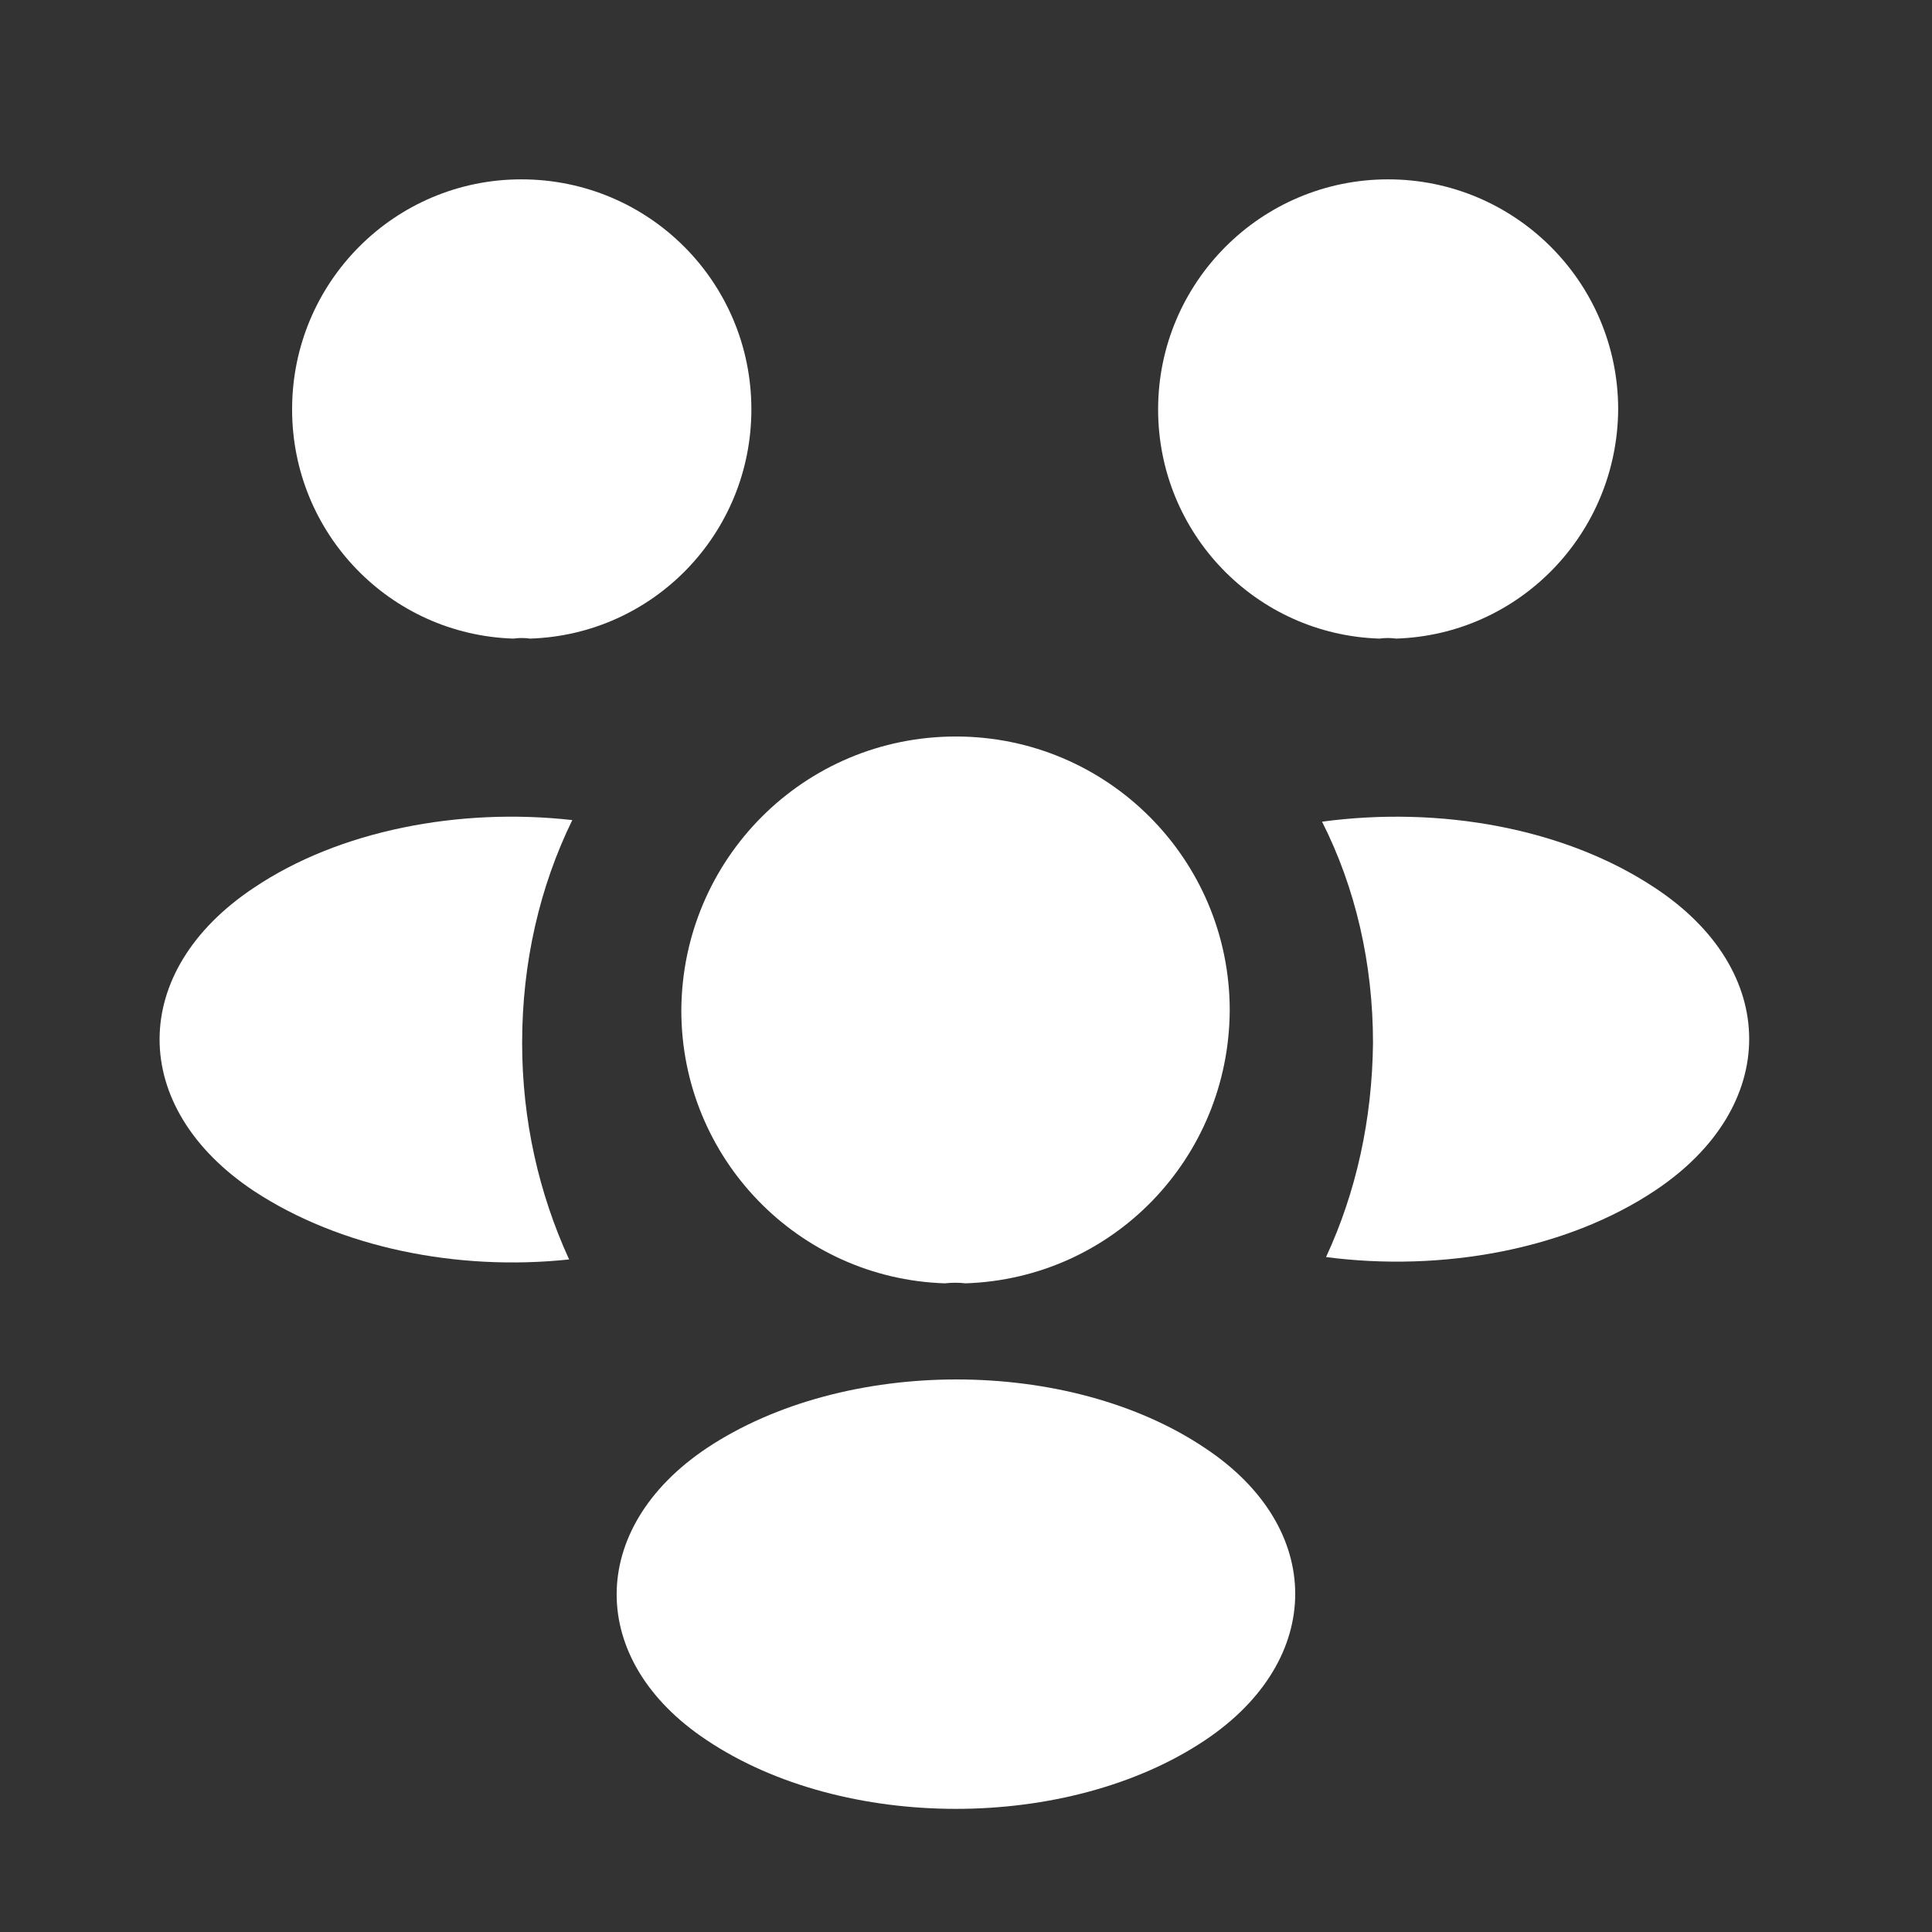
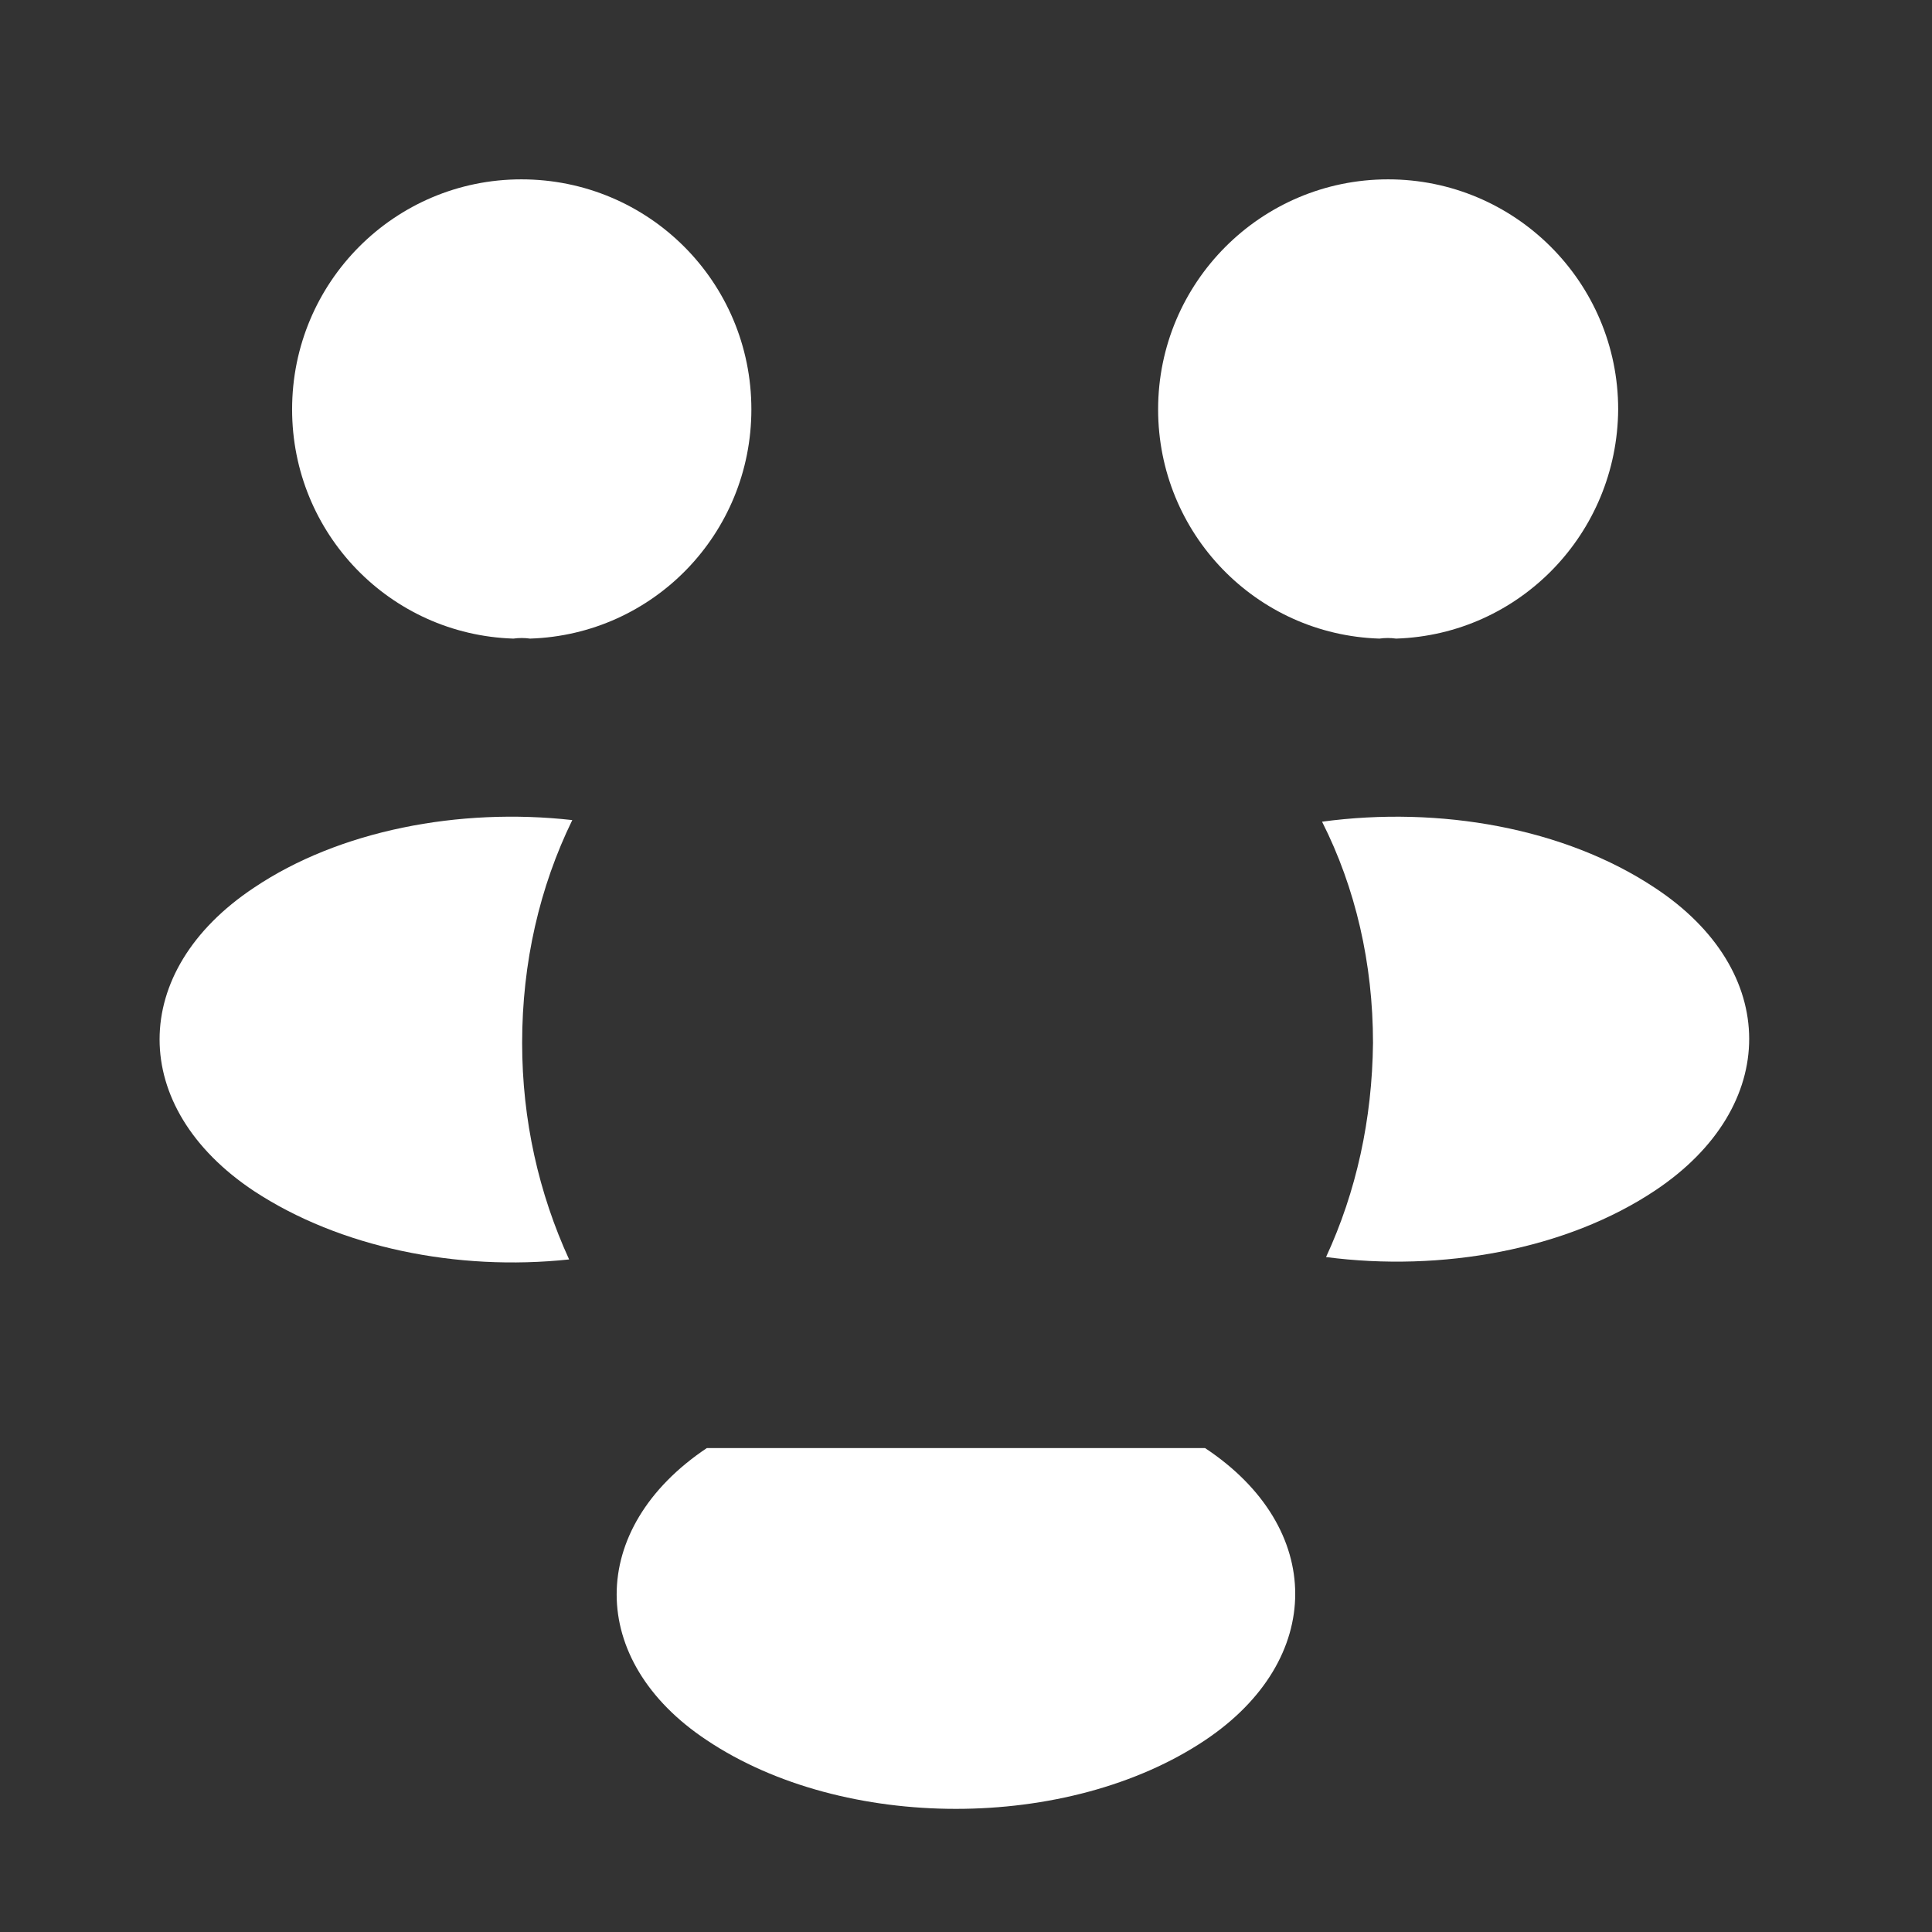
<svg xmlns="http://www.w3.org/2000/svg" width="89" height="89" viewBox="0 0 89 89" fill="none">
  <rect x="0" y="0" width="89" height="89" fill="#333333" stroke="none" />
  <path d="M64.313 29.418C64.056 29.382 63.8 29.382 63.543 29.418C57.86 29.235 53.35 24.578 53.35 18.858C53.35 13.028 58.08 8.262 63.946 8.262C69.776 8.262 74.543 12.992 74.543 18.858C74.506 24.578 69.996 29.235 64.313 29.418Z" fill="white" />
  <path d="M76.266 54.828C72.159 57.578 66.402 58.605 61.086 57.908C62.479 54.902 63.212 51.565 63.249 48.045C63.249 44.378 62.442 40.895 60.902 37.852C66.329 37.118 72.086 38.145 76.229 40.895C82.022 44.708 82.022 50.978 76.266 54.828Z" fill="white" />
  <path d="M23.649 29.418C23.906 29.382 24.163 29.382 24.419 29.418C30.103 29.235 34.613 24.578 34.613 18.858C34.613 12.992 29.883 8.262 24.016 8.262C18.186 8.262 13.456 12.992 13.456 18.858C13.456 24.578 17.966 29.235 23.649 29.418Z" fill="white" />
  <path d="M24.053 48.045C24.053 51.602 24.823 54.975 26.217 58.018C21.047 58.568 15.657 57.468 11.697 54.865C5.903 51.015 5.903 44.745 11.697 40.895C15.62 38.255 21.157 37.192 26.363 37.778C24.86 40.858 24.053 44.342 24.053 48.045Z" fill="white" />
-   <path d="M44.476 59.118C44.182 59.082 43.852 59.082 43.522 59.118C36.776 58.898 31.386 53.362 31.386 46.542C31.422 39.575 37.032 33.928 44.036 33.928C51.002 33.928 56.649 39.575 56.649 46.542C56.612 53.362 51.259 58.898 44.476 59.118Z" fill="white" />
-   <path d="M32.56 66.708C27.023 70.412 27.023 76.498 32.56 80.165C38.866 84.382 49.206 84.382 55.513 80.165C61.05 76.462 61.05 70.375 55.513 66.708C49.243 62.492 38.903 62.492 32.56 66.708Z" fill="white" />
+   <path d="M32.56 66.708C27.023 70.412 27.023 76.498 32.56 80.165C38.866 84.382 49.206 84.382 55.513 80.165C61.05 76.462 61.05 70.375 55.513 66.708Z" fill="white" />
</svg>